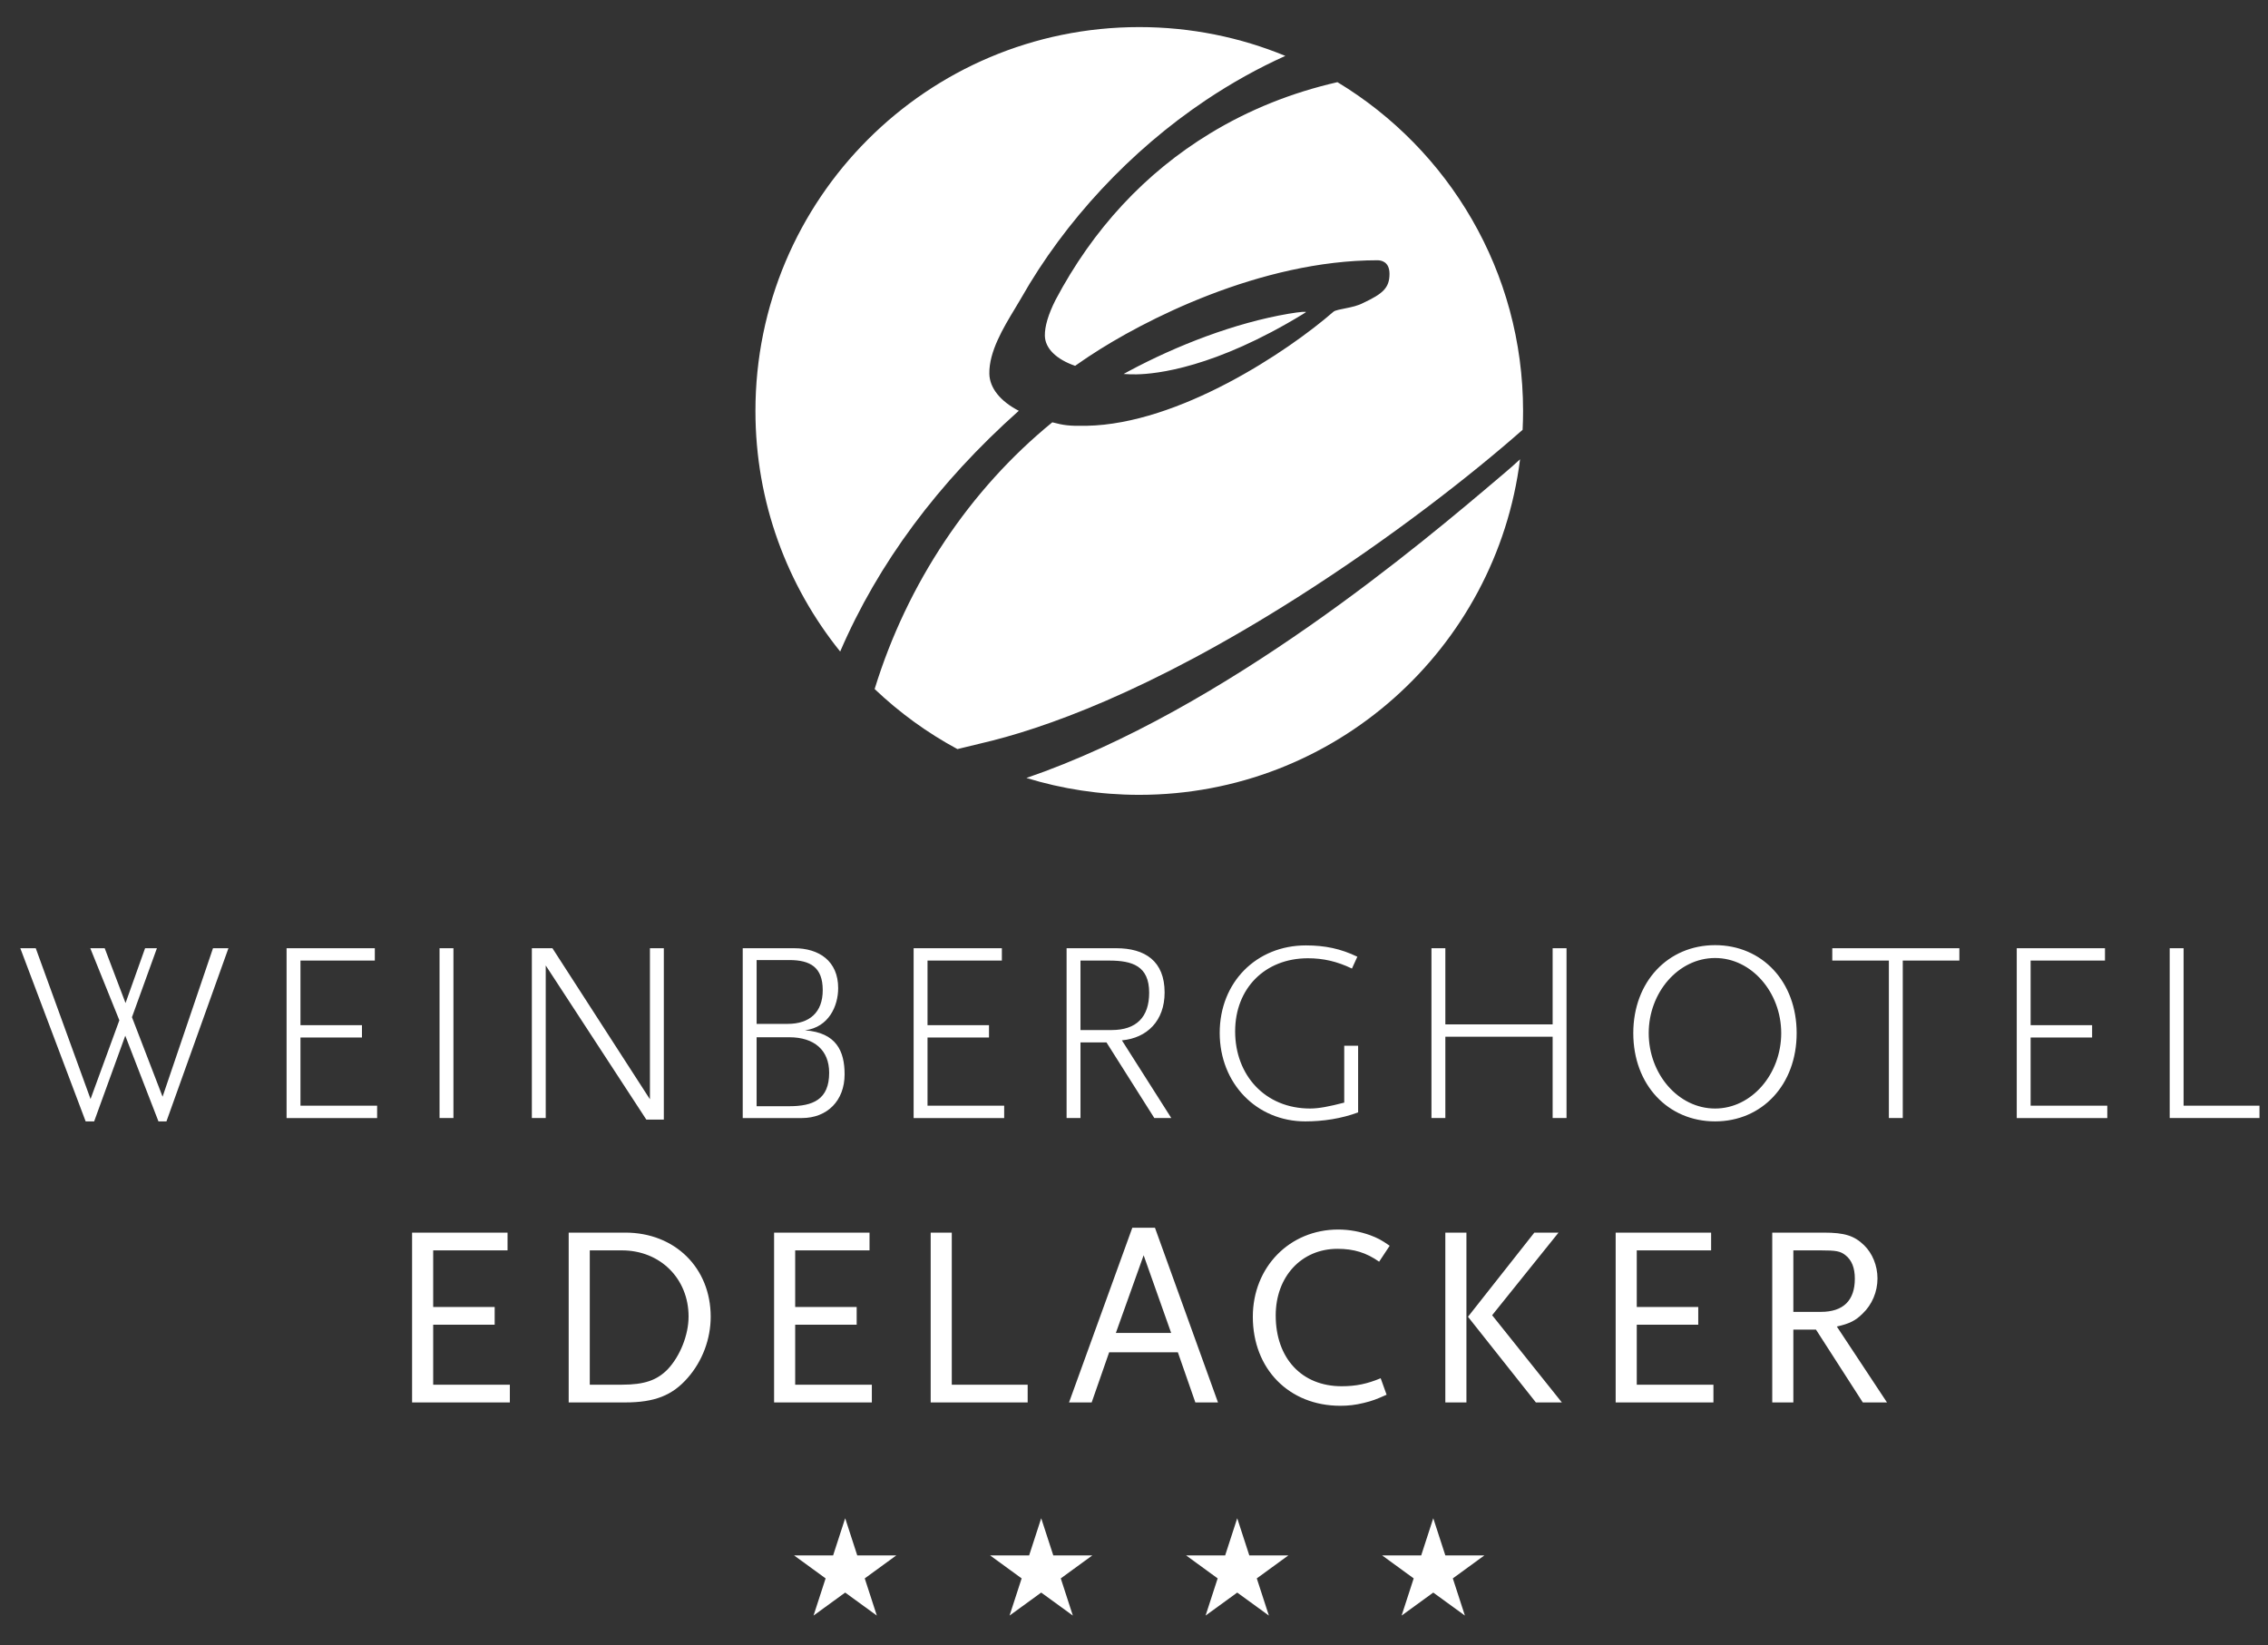
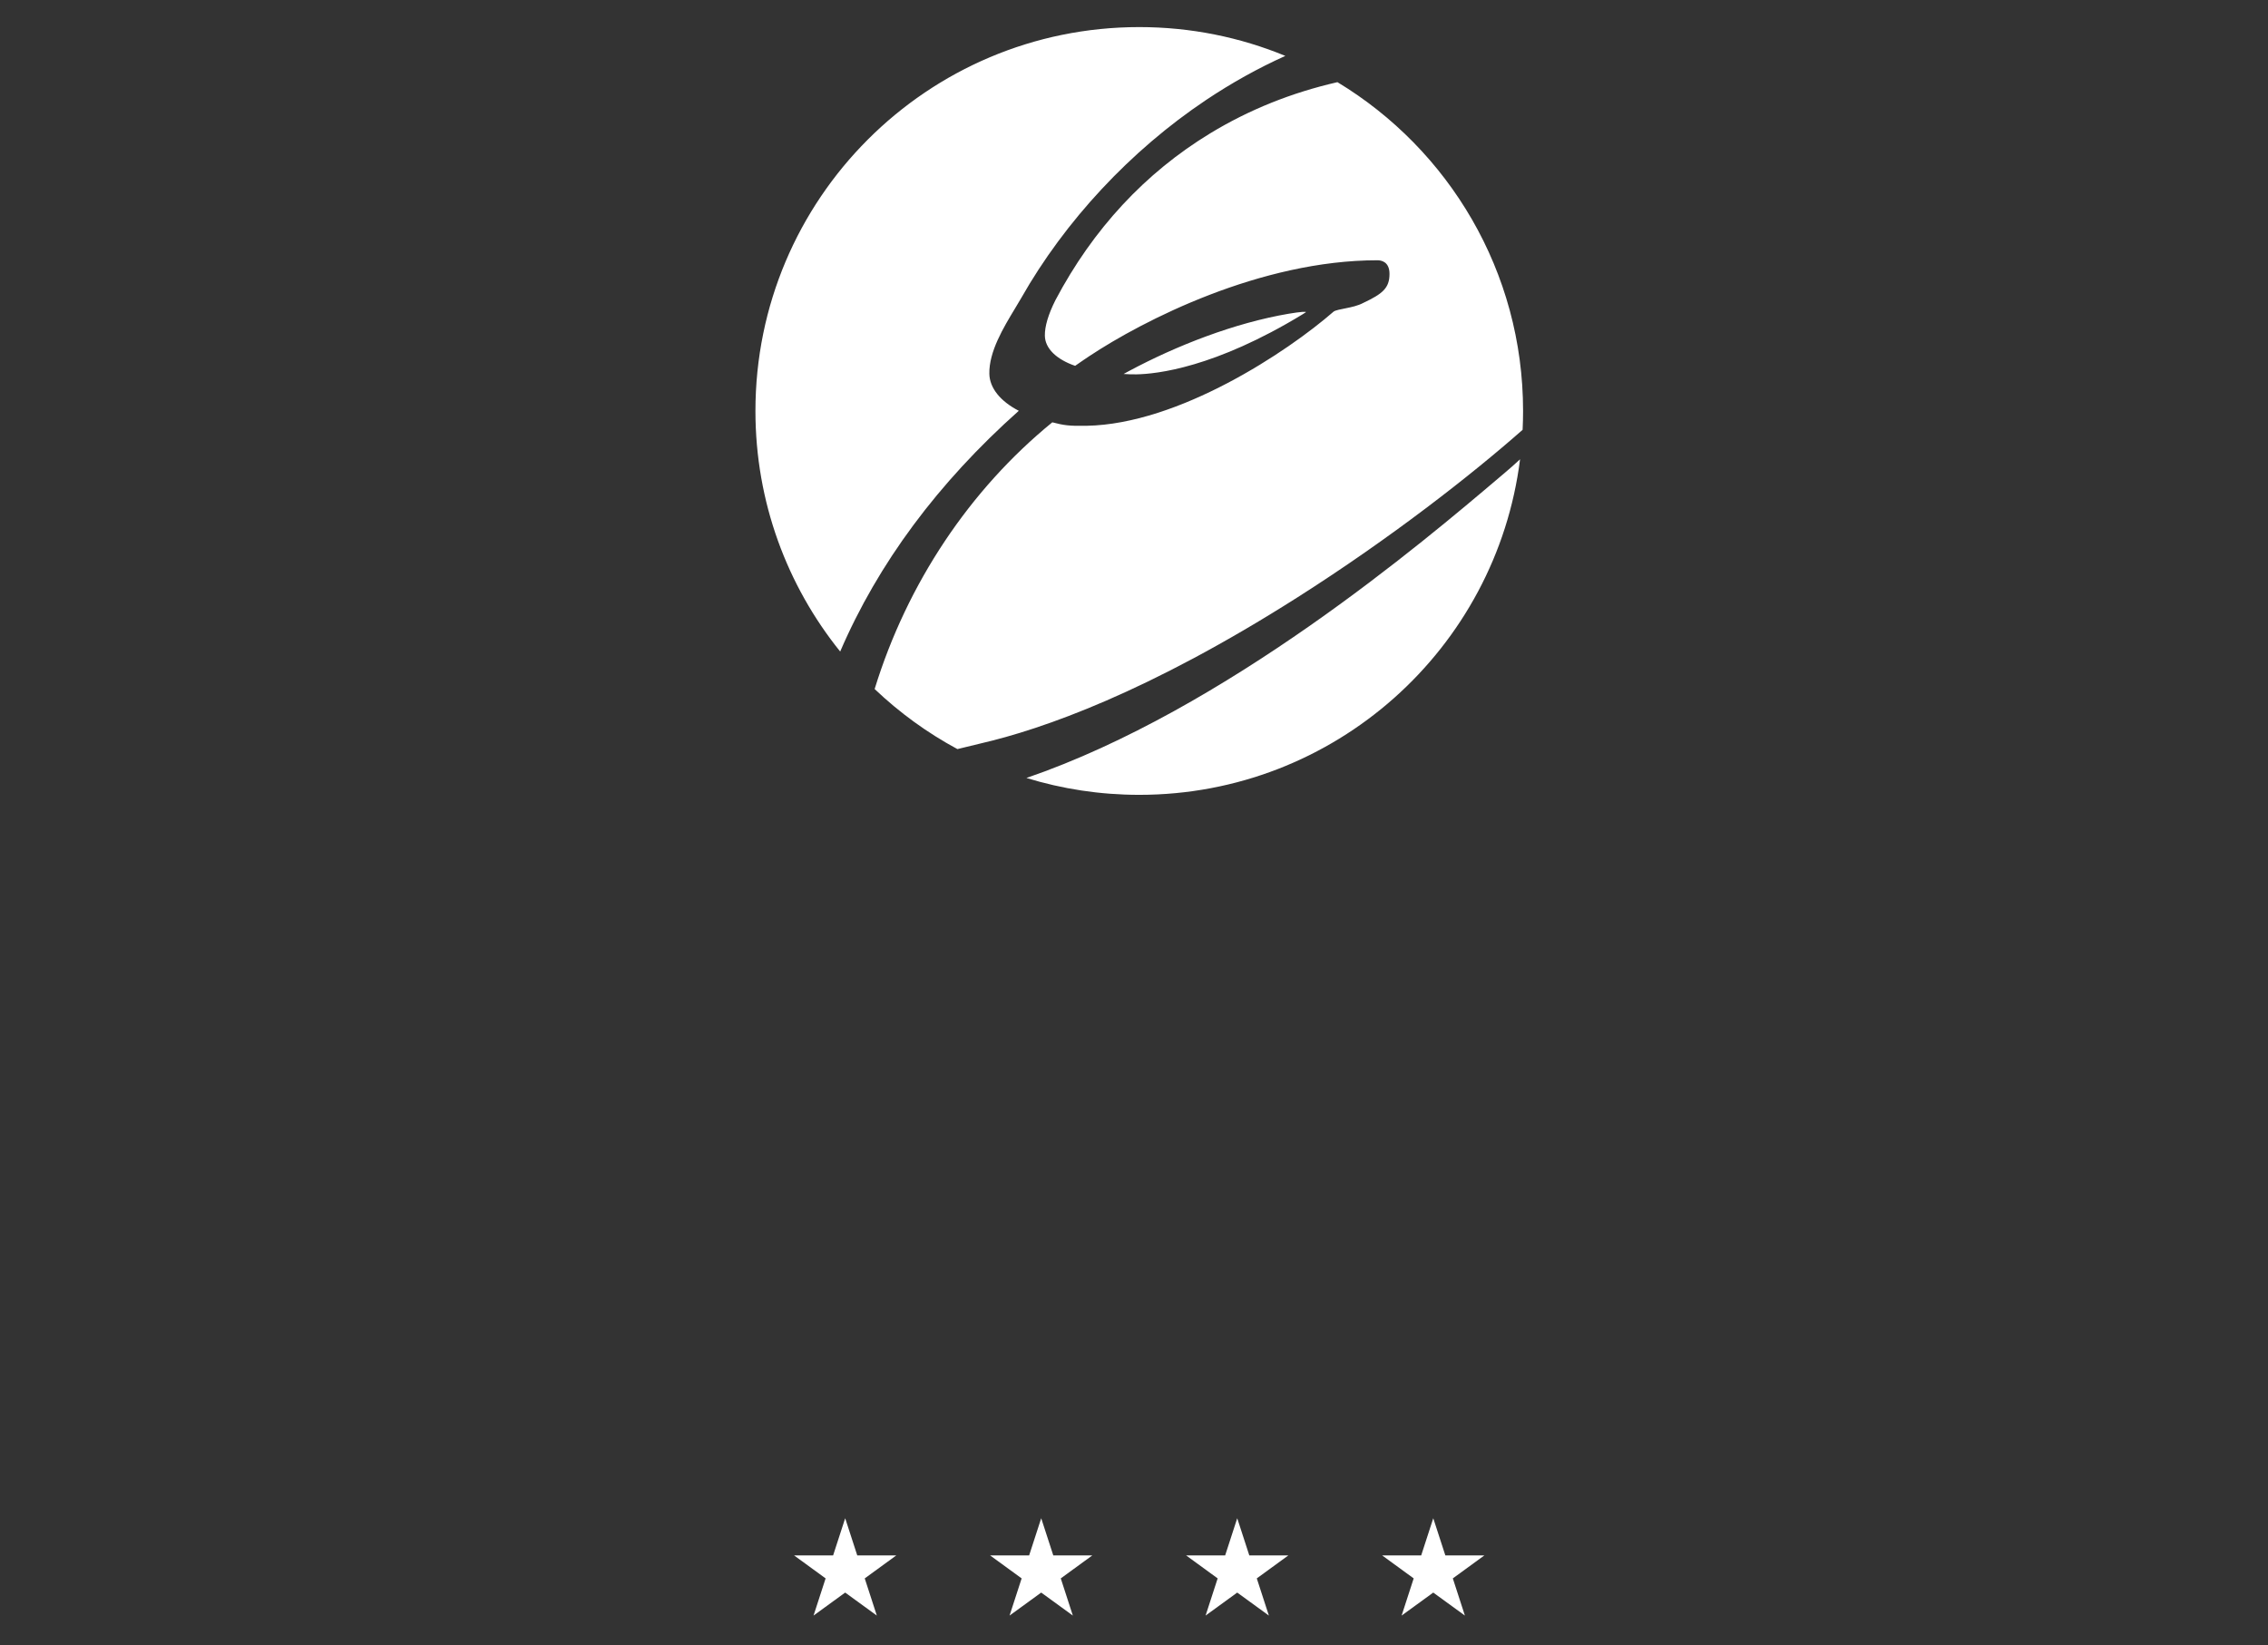
<svg xmlns="http://www.w3.org/2000/svg" version="1.1" id="Ebene_1" x="0px" y="0px" width="335px" height="243px" viewBox="0 0 335 243" enable-background="new 0 0 335 243" xml:space="preserve">
  <rect x="0" y="0" width="335" height="243" fill="#333333" stroke="none" />
  <g>
    <path fill="#FFFFFF" d="M121.949,233.105l-1.783,5.49l4.673-3.396l4.673,3.396l-1.784-5.49l4.663-3.395h-5.769l-1.783-5.488   l-1.783,5.488h-5.769L121.949,233.105L121.949,233.105z M150.904,233.105l-1.784,5.49l4.673-3.396l4.673,3.396l-1.783-5.49   l4.662-3.395h-5.768l-1.784-5.488l-1.783,5.488h-5.768L150.904,233.105L150.904,233.105z M179.857,233.105l-1.783,5.49l4.674-3.396   l4.674,3.396l-1.785-5.49l4.664-3.395h-5.77l-1.783-5.488l-1.783,5.488h-5.77L179.857,233.105L179.857,233.105z M208.812,233.105   l-1.783,5.49l4.674-3.396l4.672,3.396l-1.783-5.49l4.662-3.395h-5.768l-1.783-5.488l-1.783,5.488h-5.77L208.812,233.105   L208.812,233.105z" />
-     <path fill="#FFFFFF" d="M75.309,207.119v-2.621H63.985v-8.854h9.082v-2.623h-9.082v-8.359h10.982v-2.623H60.869v25.08H75.309   L75.309,207.119z M104.975,194.467c0-7.221-5.282-12.428-12.616-12.428h-8.36v25.08h8.322c4.37,0,6.992-1.025,9.272-3.646   C103.759,201.002,104.975,197.734,104.975,194.467L104.975,194.467z M101.707,194.428c0,2.736-1.254,5.852-3.078,7.791   c-1.596,1.633-3.458,2.279-6.764,2.279h-4.75v-19.836h4.75C97.527,184.662,101.707,188.842,101.707,194.428L101.707,194.428z    M128.778,207.119v-2.621h-11.324v-8.854h9.082v-2.623h-9.082v-8.359h10.982v-2.623h-14.098v25.08H128.778L128.778,207.119z    M151.794,207.119v-2.621h-11.21v-22.459h-3.116v25.08H151.794L151.794,207.119z M179.906,207.119l-9.311-25.801h-3.343   l-9.348,25.801h3.344l2.584-7.41h10.146l2.584,7.41H179.906L179.906,207.119z M172.99,196.859h-8.17l4.104-11.475L172.99,196.859   L172.99,196.859z M205.266,183.979c-1.254-0.875-1.785-1.141-2.887-1.559c-1.482-0.531-3.078-0.836-4.713-0.836   c-7.182,0-12.615,5.549-12.615,12.883c0,7.713,5.357,13.146,12.92,13.146c1.178,0,2.203-0.113,3.457-0.418   c1.254-0.303,1.863-0.531,3.383-1.215l-0.875-2.434c-2.014,0.838-3.646,1.18-5.775,1.18c-5.891,0-9.729-4.143-9.729-10.451   c0-5.738,3.801-9.842,9.121-9.842c2.432,0,4.256,0.57,6.156,1.9L205.266,183.979L205.266,183.979z M230.699,207.119L220.4,194.238   l9.805-12.199h-3.572l-9.803,12.428l10.031,12.652H230.699L230.699,207.119z M216.602,207.119v-25.08h-3.117v25.08H216.602   L216.602,207.119z M253.086,207.119v-2.621h-11.324v-8.854h9.082v-2.623h-9.082v-8.359h10.982v-2.623h-14.1v25.08H253.086   L253.086,207.119z M278.723,207.119l-7.41-11.209c1.861-0.418,2.773-0.875,3.799-1.9c1.406-1.33,2.205-3.23,2.205-5.205   c0-1.9-0.76-3.725-1.977-4.902c-1.443-1.406-2.887-1.863-5.928-1.863h-7.639v25.08h3.117v-10.754h3.344l6.916,10.754H278.723   L278.723,207.119z M273.973,188.842c0,3.23-1.711,4.902-5.016,4.902h-4.066v-9.082h4.066c2.24,0,2.887,0.113,3.646,0.723   C273.516,186.105,273.973,187.246,273.973,188.842L273.973,188.842z" />
-     <path fill="#FFFFFF" d="M33.742,140.039h-2.28l-7.448,21.928l-4.522-11.742l3.686-10.186H21.43l-2.888,8.096l-3.078-8.096h-2.128   l4.294,10.641l-4.256,11.629l-8.094-22.27H3l9.652,25.574h1.254l4.598-12.654l4.902,12.654h1.178L33.742,140.039L33.742,140.039z    M55.705,165.119v-1.824H44.381v-10.068h9.082v-1.824h-9.082v-9.539h10.982v-1.824H42.329v25.08H55.705L55.705,165.119z    M66.976,165.119v-25.08h-2.052v25.08H66.976L66.976,165.119z M98.052,165.348v-25.309H96v22.307l-14.402-22.307h-3.04v25.08h2.052   v-22.533l14.858,22.762H98.052L98.052,165.348z M124.754,158.66c0-3.42-1.216-6.156-5.852-6.498   c3.534-0.457,4.902-3.609,4.902-6.232c0-3.99-2.812-5.891-6.498-5.891h-7.6v25.08h8.74   C122.17,165.119,124.754,162.574,124.754,158.66L124.754,158.66z M122.474,158.432c0,3.953-2.394,4.939-5.89,4.939h-4.826v-10.184   h4.826C120.27,153.188,122.474,155.088,122.474,158.432L122.474,158.432z M121.524,146.234c0,3.305-1.976,4.977-5.168,4.977h-4.598   v-9.424h4.826C119.7,141.787,121.524,142.852,121.524,146.234L121.524,146.234z M148.325,165.119v-1.824h-11.324v-10.068h9.082   v-1.824h-9.082v-9.539h10.982v-1.824h-13.034v25.08H148.325L148.325,165.119z M173.01,165.119l-7.296-11.475   c3.724-0.342,6.308-2.889,6.308-7.068c0-4.637-2.889-6.537-7.144-6.537h-7.334v25.08h2.052v-11.172h3.838l7.069,11.172H173.01   L173.01,165.119z M169.74,146.613c0,3.611-1.899,5.51-5.547,5.51h-4.598v-10.26h4.218   C167.271,141.863,169.74,142.662,169.74,146.613L169.74,146.613z M200.604,164.283v-9.842h-2.051v8.398   c-2.205,0.57-3.725,0.873-5.055,0.873c-6.611,0-11.059-4.9-11.059-11.398c0-6.346,4.408-10.793,10.754-10.793   c2.242,0,4.295,0.457,6.498,1.52l0.799-1.748c-2.432-1.178-4.787-1.672-7.6-1.672c-7.297,0-12.73,5.436-12.73,12.92   c0,7.449,5.434,13.072,12.654,13.072C195.436,165.613,198.172,165.195,200.604,164.283L200.604,164.283z M231.387,165.119v-25.08   h-2.051v11.248h-15.848v-11.248h-2.051v25.08h2.051v-12.008h15.848v12.008H231.387L231.387,165.119z M265.379,152.58   c0-7.6-5.092-12.996-12.047-12.996c-6.953,0-12.084,5.396-12.084,12.996c0,7.639,5.131,13.033,12.084,13.033   C260.248,165.613,265.379,160.219,265.379,152.58L265.379,152.58z M263.098,152.58c0,6.041-4.369,11.133-9.766,11.133   c-5.434,0-9.805-5.092-9.805-11.133c0-6.004,4.371-11.096,9.805-11.096C258.729,141.484,263.098,146.576,263.098,152.58   L263.098,152.58z M289.412,141.863v-1.824h-18.771v1.824H279v23.256h2.053v-23.256H289.412L289.412,141.863z M311.262,165.119   v-1.824h-11.324v-10.068h9.082v-1.824h-9.082v-9.539h10.982v-1.824h-13.033v25.08H311.262L311.262,165.119z M333.742,165.119   v-1.824h-11.211v-23.256h-2.051v25.08H333.742L333.742,165.119z" />
    <path fill="#FFFFFF" d="M189.855,8.255C183.203,5.515,175.918,4,168.276,4c-31.311,0-56.693,25.382-56.693,56.693   c0,13.453,4.689,25.809,12.518,35.53c5.583-12.986,14.435-24.916,26.383-35.556c-2.71-1.398-4.314-3.351-4.351-5.482   c-0.057-3.256,2.073-6.782,3.784-9.615c0.324-0.536,0.63-1.042,0.905-1.52c6.485-11.434,16.187-21.834,27.316-29.278   C181.949,12.223,185.871,10.047,189.855,8.255L189.855,8.255z M151.61,114.894c5.27,1.619,10.866,2.492,16.666,2.492   c28.894,0,52.737-21.615,56.247-49.556c-0.836,0.781-1.629,1.467-2.201,1.949l-0.75,0.637   C210.248,80.026,181.039,104.814,151.61,114.894L151.61,114.894z M190.328,46.337c-7.955,1.36-16.459,4.651-23.647,8.501   c-0.231,0.124-0.474,0.26-0.714,0.393c0.625,0.043,1.255,0.066,1.889,0.055c0.003,0,0.006,0,0.008,0   c2.944-0.051,11.562-0.952,24.591-8.898c0.158-0.099,0.223-0.141,0.412-0.27C193.055,45.989,192.127,46.03,190.328,46.337   L190.328,46.337z M160.89,52.602c7.977-5.29,25.276-14.165,42.575-14.165c0.535,0,1.775,0.196,1.775,2.012   c0,2.108-1.039,2.946-3.865,4.281c-0.809,0.429-1.707,0.614-2.576,0.792c-0.664,0.137-1.574,0.291-1.828,0.507   c-6.789,5.917-22.842,16.6-36.461,16.853c-0.028,0-0.057,0.001-0.085,0.001c-2.538,0.045-3.308-0.078-4.992-0.514   c-12.183,9.93-21.444,23.793-26.238,39.373c-0.001,0.005-0.003,0.01-0.005,0.015c3.648,3.474,7.759,6.464,12.229,8.873   c0.143-0.035,0.288-0.07,0.43-0.106c0.979-0.243,1.991-0.494,2.97-0.72c9.206-2.122,24.803-7.589,46.832-21.586   c13.785-8.758,25.77-18.144,33.25-24.744c0.045-0.922,0.068-1.848,0.068-2.781c0-20.6-10.986-38.632-27.42-48.559   c-6.762,1.545-13.051,4.066-18.797,7.559c-9.615,5.847-17.303,14.129-22.847,24.616c-1.064,2.111-1.596,3.89-1.571,5.271   c0.032,1.882,1.719,3.5,4.47,4.447C159.747,53.366,160.504,52.858,160.89,52.602L160.89,52.602z" />
  </g>
</svg>